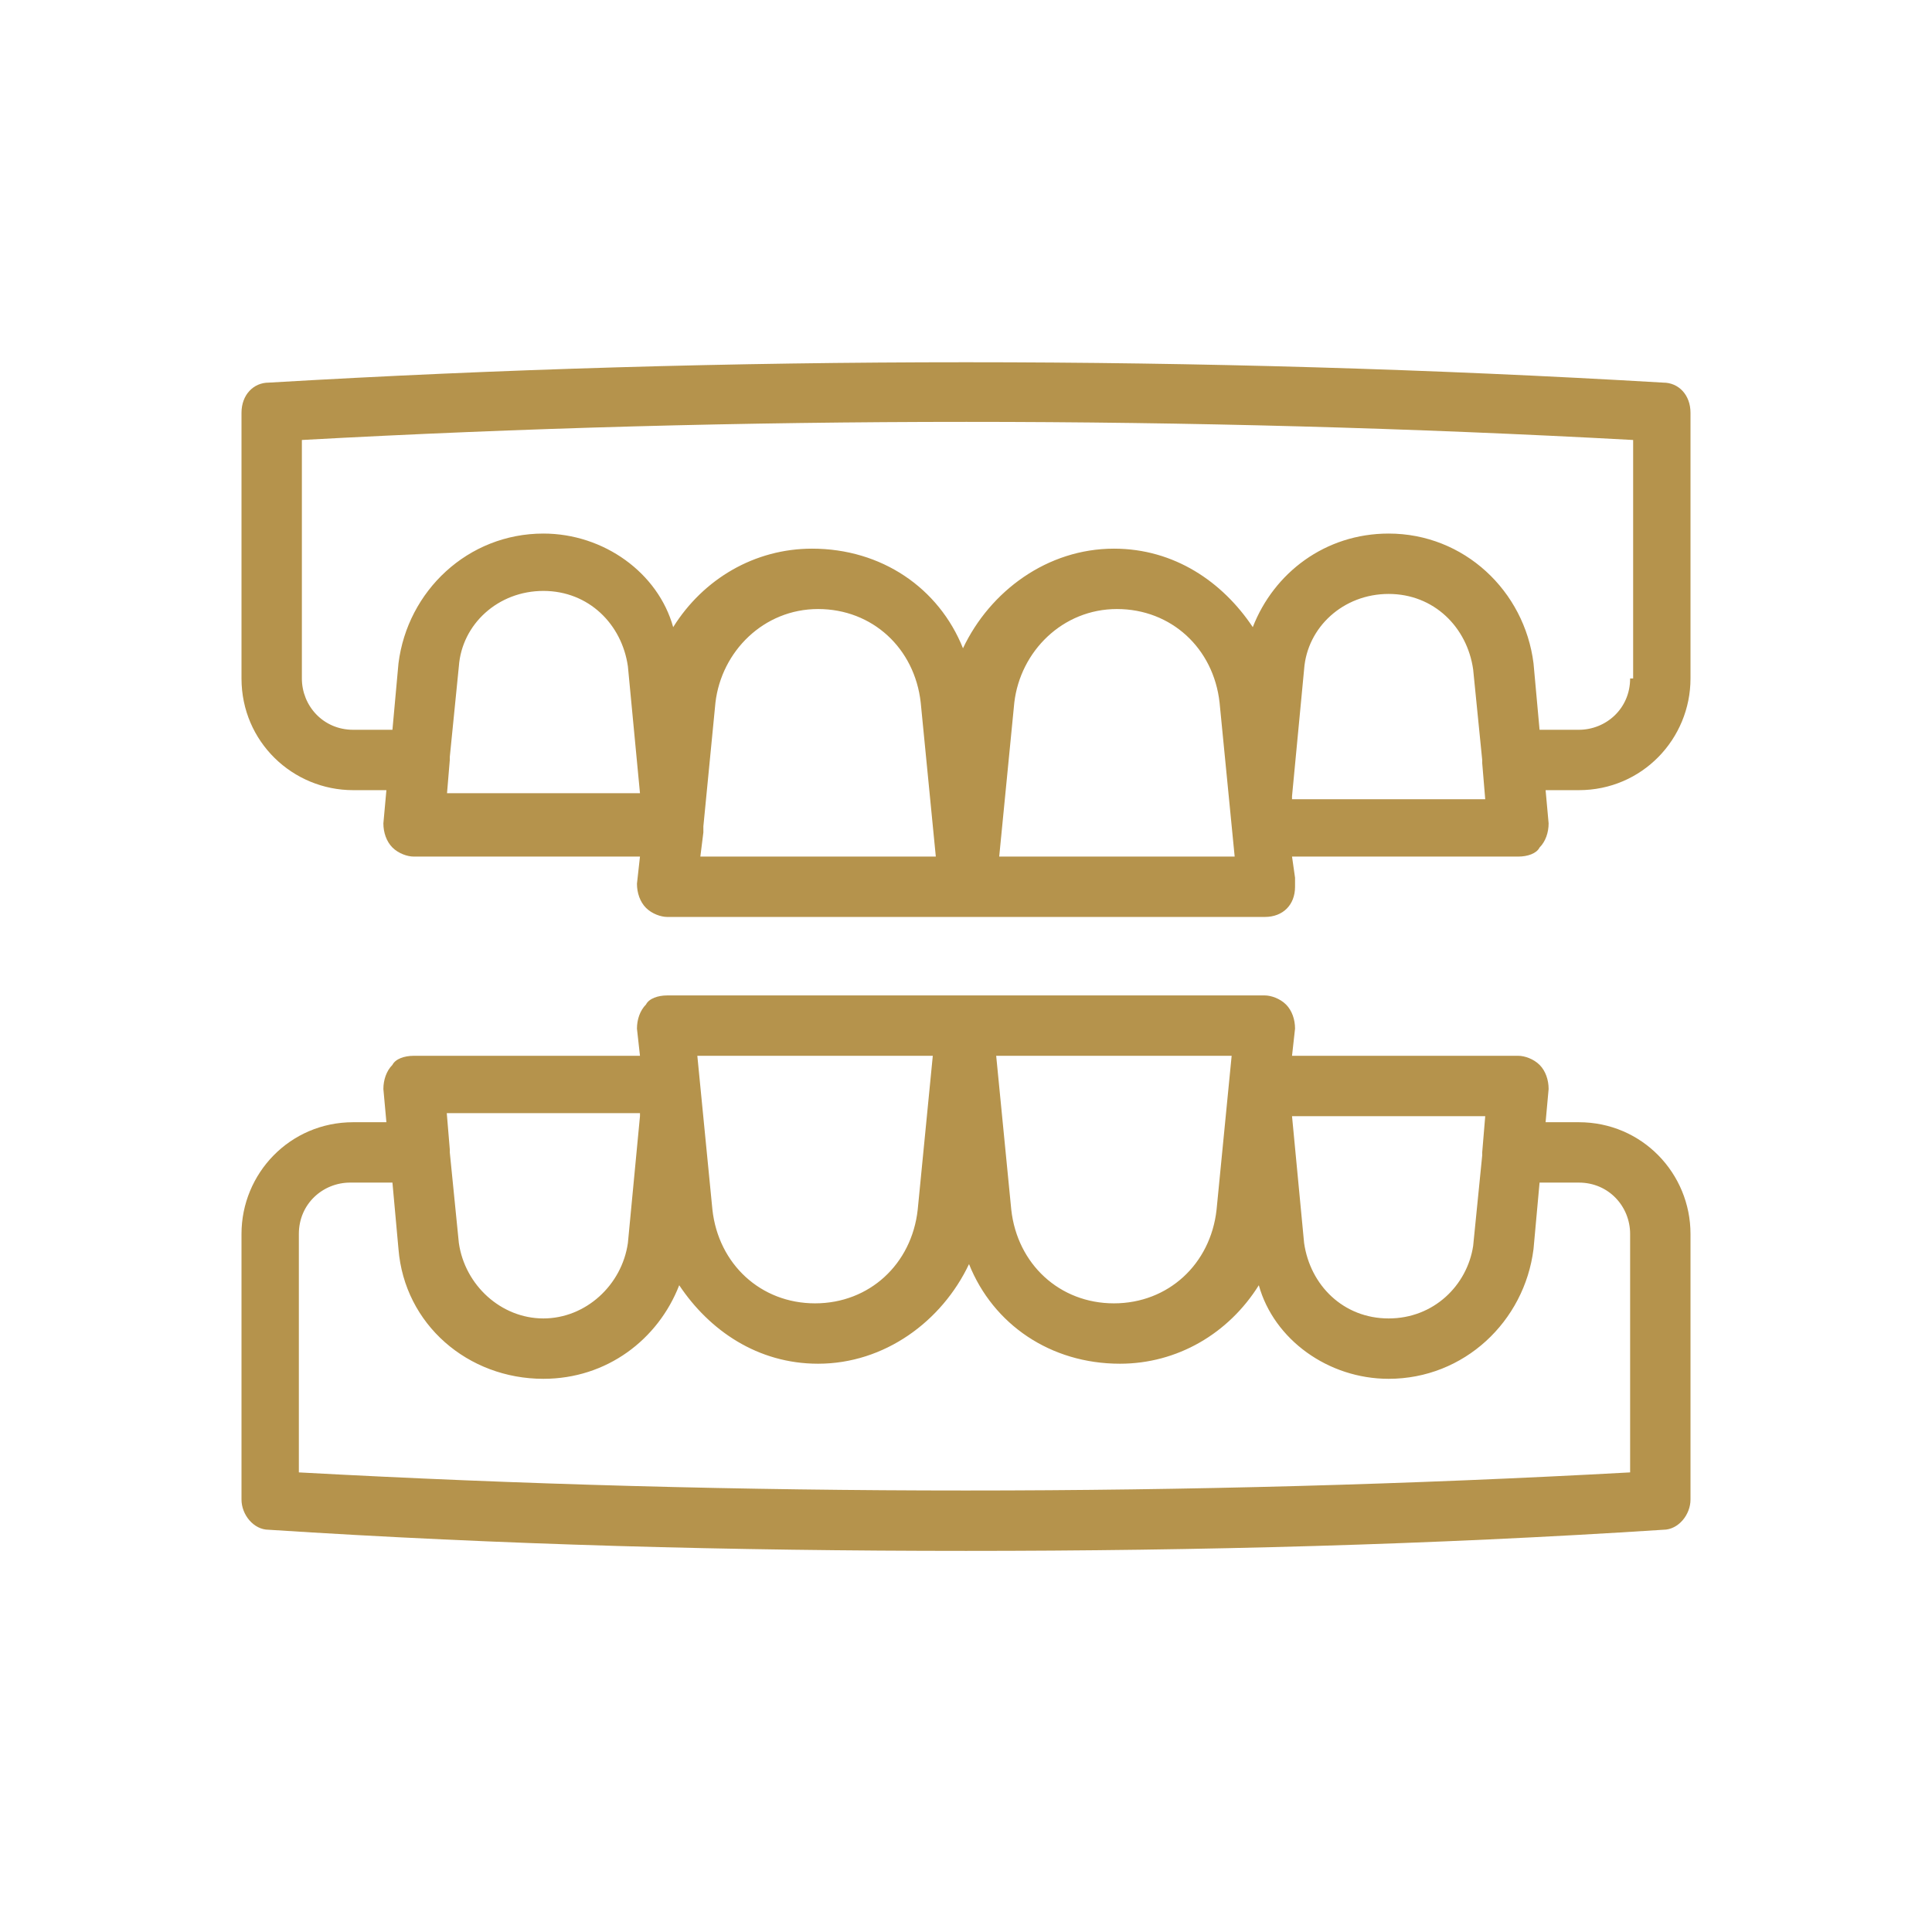
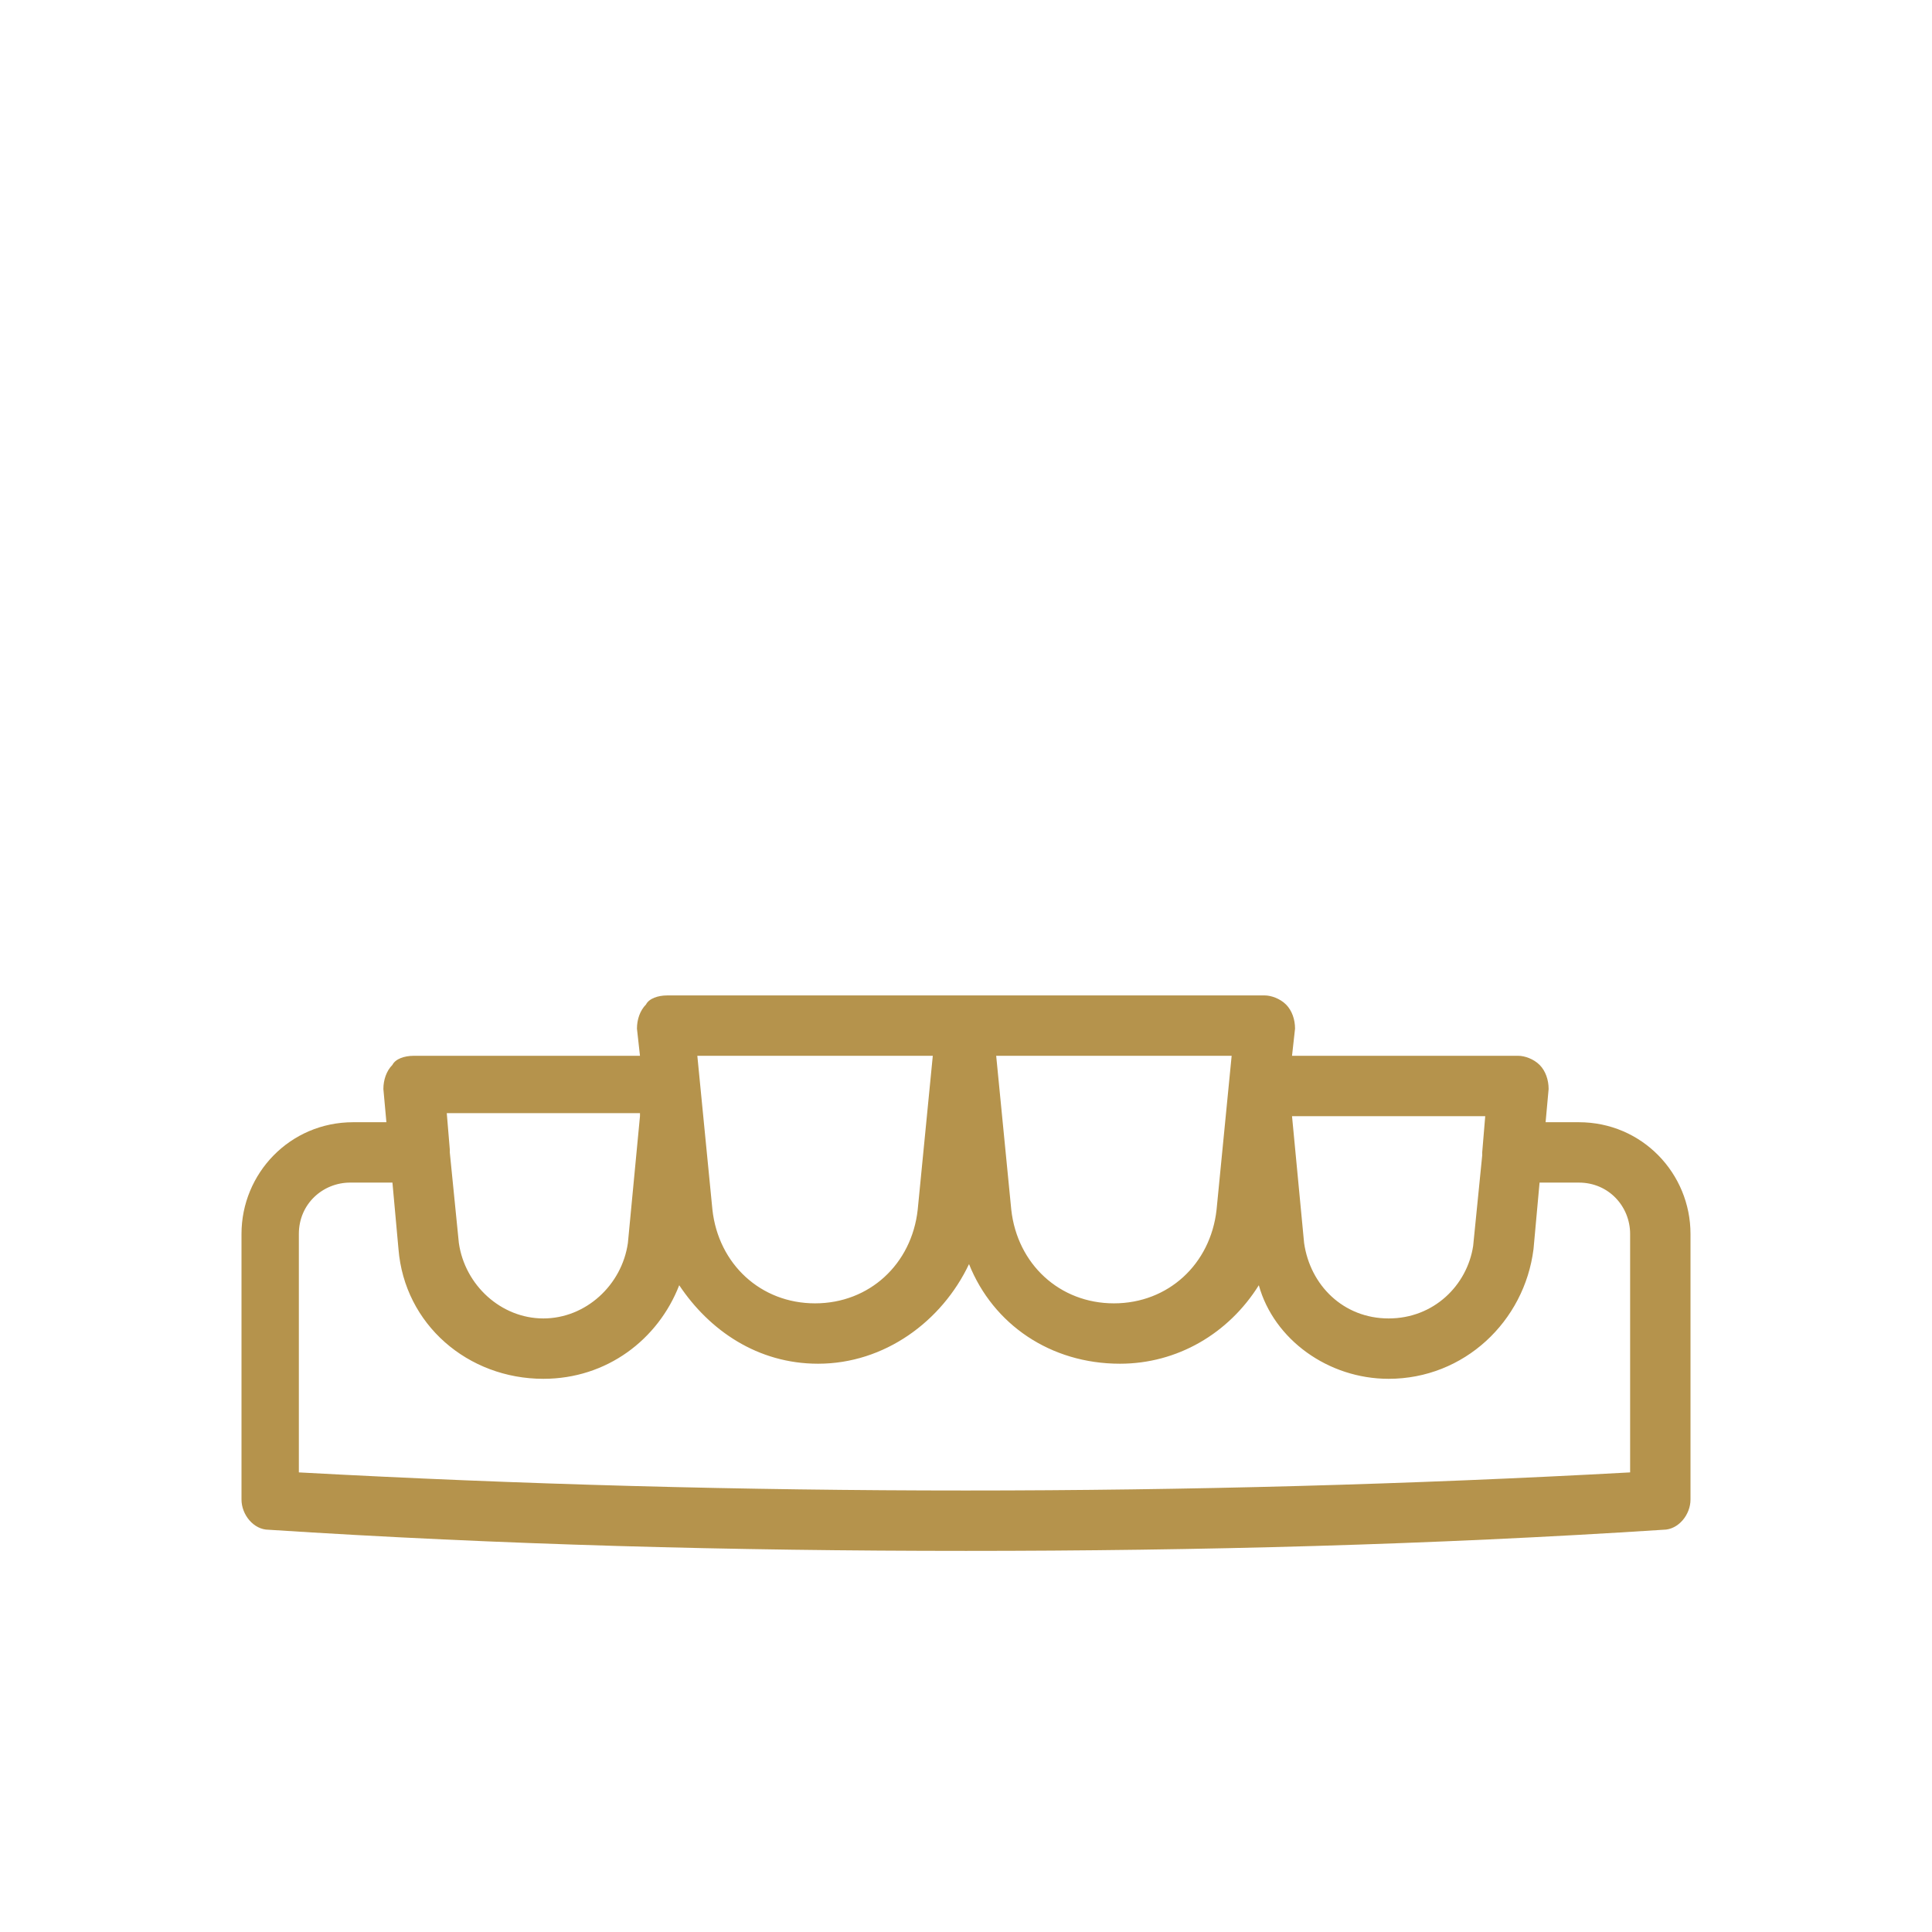
<svg xmlns="http://www.w3.org/2000/svg" width="64" height="64" viewBox="0 0 64 64" fill="none">
-   <path d="M55.1 12.675C39.8 11.775 24.2 11.775 8.9 12.675C8.4 12.675 8 13.075 8 13.675V22.475C8 24.575 9.7 26.175 11.7 26.175H12.8L12.7 27.275C12.7 27.575 12.8 27.875 13 28.075C13.2 28.275 13.5 28.375 13.7 28.375H21.2L21.1 29.275C21.1 29.575 21.2 29.875 21.4 30.075C21.6 30.275 21.9 30.375 22.1 30.375H32H41.9C42.5 30.375 42.9 29.975 42.9 29.375C42.9 29.275 42.9 29.175 42.9 29.075L42.8 28.375H50.3C50.6 28.375 50.9 28.275 51 28.075C51.2 27.875 51.3 27.575 51.3 27.275L51.2 26.175H52.3C54.4 26.175 56 24.475 56 22.475V13.675C56 13.075 55.6 12.675 55.1 12.675ZM14.8 26.375L14.9 25.175C14.9 25.175 14.9 25.175 14.9 25.075L15.2 22.075C15.3 20.675 16.5 19.575 18 19.575C19.5 19.575 20.6 20.675 20.8 22.075L21.2 26.275H14.8V26.375ZM23.2 28.375L23.3 27.575C23.3 27.475 23.3 27.475 23.3 27.475C23.3 27.475 23.3 27.475 23.3 27.375L23.7 23.275C23.9 21.575 25.3 20.175 27.1 20.175C28.9 20.175 30.3 21.475 30.5 23.275L31 28.375H23.2ZM33.1 28.375L33.6 23.275C33.8 21.575 35.2 20.175 37 20.175C38.8 20.175 40.2 21.475 40.4 23.275L40.9 28.375H33.1ZM42.8 26.375L43.2 22.175C43.3 20.775 44.5 19.675 46 19.675C47.5 19.675 48.6 20.775 48.8 22.175L49.1 25.175C49.1 25.175 49.1 25.175 49.1 25.275L49.2 26.475H42.8V26.375ZM54 22.475C54 23.475 53.2 24.175 52.3 24.175H51L50.8 21.975C50.5 19.575 48.5 17.675 46 17.675C43.9 17.675 42.2 18.975 41.5 20.775C40.5 19.275 38.9 18.175 36.9 18.175C34.7 18.175 32.8 19.575 31.9 21.475C31.1 19.475 29.2 18.175 26.9 18.175C25 18.175 23.3 19.175 22.3 20.775C21.8 18.975 20 17.675 18 17.675C15.5 17.675 13.5 19.575 13.2 21.975L13 24.175H11.7C10.7 24.175 10 23.375 10 22.475V14.575C24.6 13.775 39.4 13.775 54.1 14.575V22.475H54Z" fill="#B5934C" />
  <path d="M52.3 37.175H51.2L51.3 36.075C51.3 35.775 51.2 35.475 51 35.275C50.8 35.075 50.5 34.975 50.3 34.975H42.8L42.9 34.075C42.9 33.775 42.8 33.475 42.6 33.275C42.4 33.075 42.1 32.975 41.9 32.975H32H22.1C21.8 32.975 21.5 33.075 21.4 33.275C21.2 33.475 21.1 33.775 21.1 34.075L21.2 34.975H13.7C13.4 34.975 13.1 35.075 13 35.275C12.8 35.475 12.7 35.775 12.7 36.075L12.8 37.175H11.7C9.6 37.175 8 38.875 8 40.875V49.675C8 50.175 8.4 50.675 8.9 50.675C16.6 51.175 24.3 51.375 32 51.375C39.7 51.375 47.4 51.175 55.1 50.675C55.6 50.675 56 50.175 56 49.675V40.875C56 38.875 54.4 37.175 52.3 37.175ZM49.2 36.975L49.1 38.175C49.1 38.175 49.1 38.175 49.1 38.275L48.8 41.275C48.6 42.575 47.5 43.675 46 43.675C44.5 43.675 43.4 42.575 43.2 41.175L42.8 36.975H49.2ZM40.8 34.975L40.3 40.075C40.1 41.875 38.7 43.175 36.9 43.175C35.1 43.175 33.7 41.875 33.5 40.075L33 34.975H40.8ZM30.9 34.975L30.4 40.075C30.2 41.875 28.8 43.175 27 43.175C25.2 43.175 23.8 41.875 23.6 40.075L23.1 34.975H30.9ZM21.2 36.975L20.8 41.175C20.6 42.575 19.4 43.675 18 43.675C16.6 43.675 15.4 42.575 15.2 41.175L14.9 38.175C14.9 38.175 14.9 38.175 14.9 38.075L14.8 36.875H21.2V36.975ZM54 48.775C39.4 49.575 24.6 49.575 9.9 48.775V40.875C9.9 39.875 10.7 39.175 11.6 39.175H13L13.2 41.375C13.4 43.875 15.5 45.675 18 45.675C20.1 45.675 21.8 44.375 22.5 42.575C23.5 44.075 25.1 45.175 27.1 45.175C29.3 45.175 31.2 43.775 32.1 41.875C32.9 43.875 34.8 45.175 37.1 45.175C39 45.175 40.7 44.175 41.7 42.575C42.2 44.375 44 45.675 46 45.675C48.5 45.675 50.5 43.775 50.8 41.375L51 39.175H52.3C53.3 39.175 54 39.975 54 40.875V48.775Z" fill="#B5934C" />
</svg>